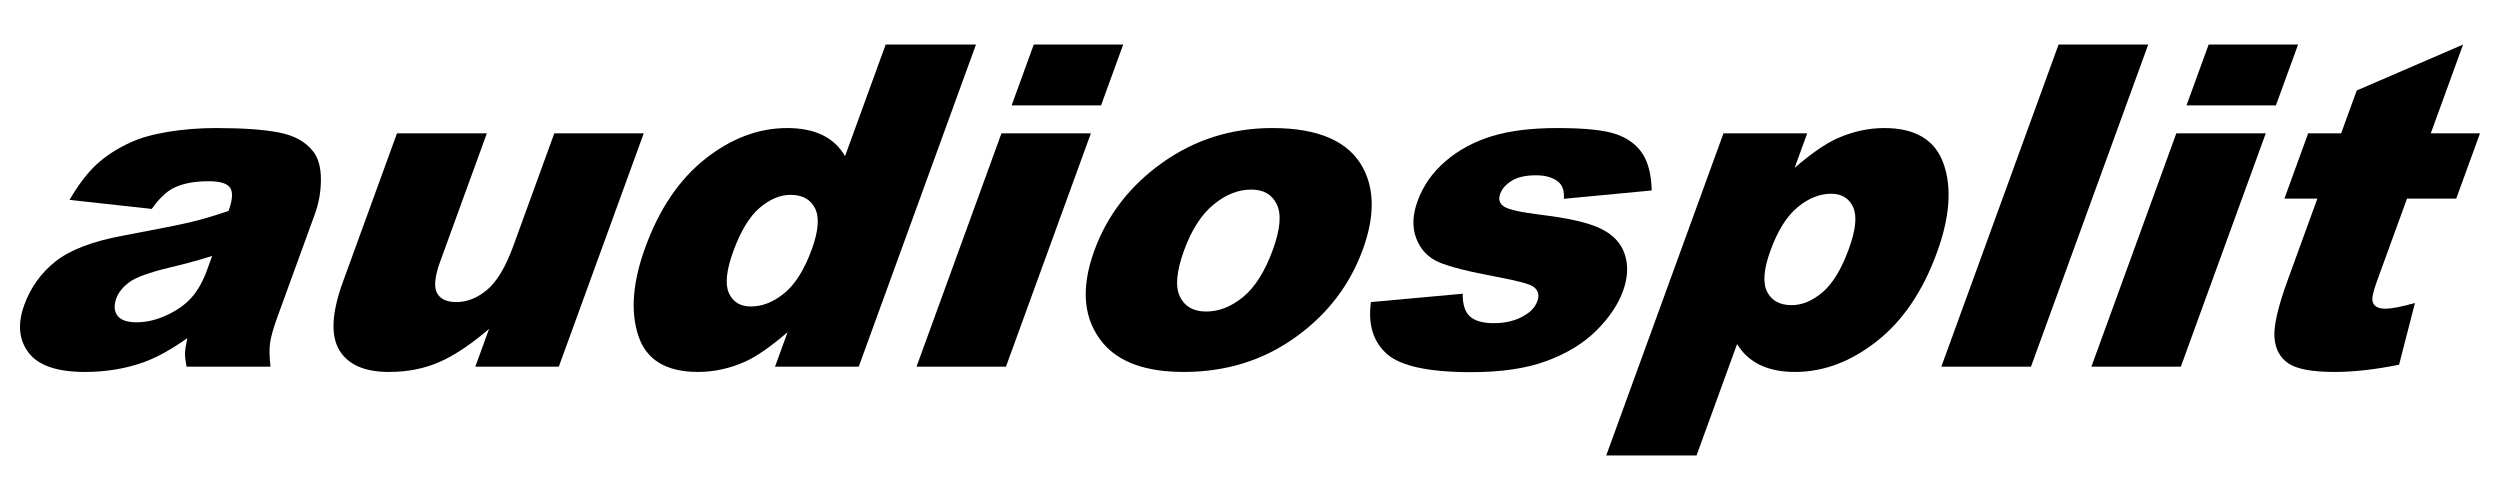
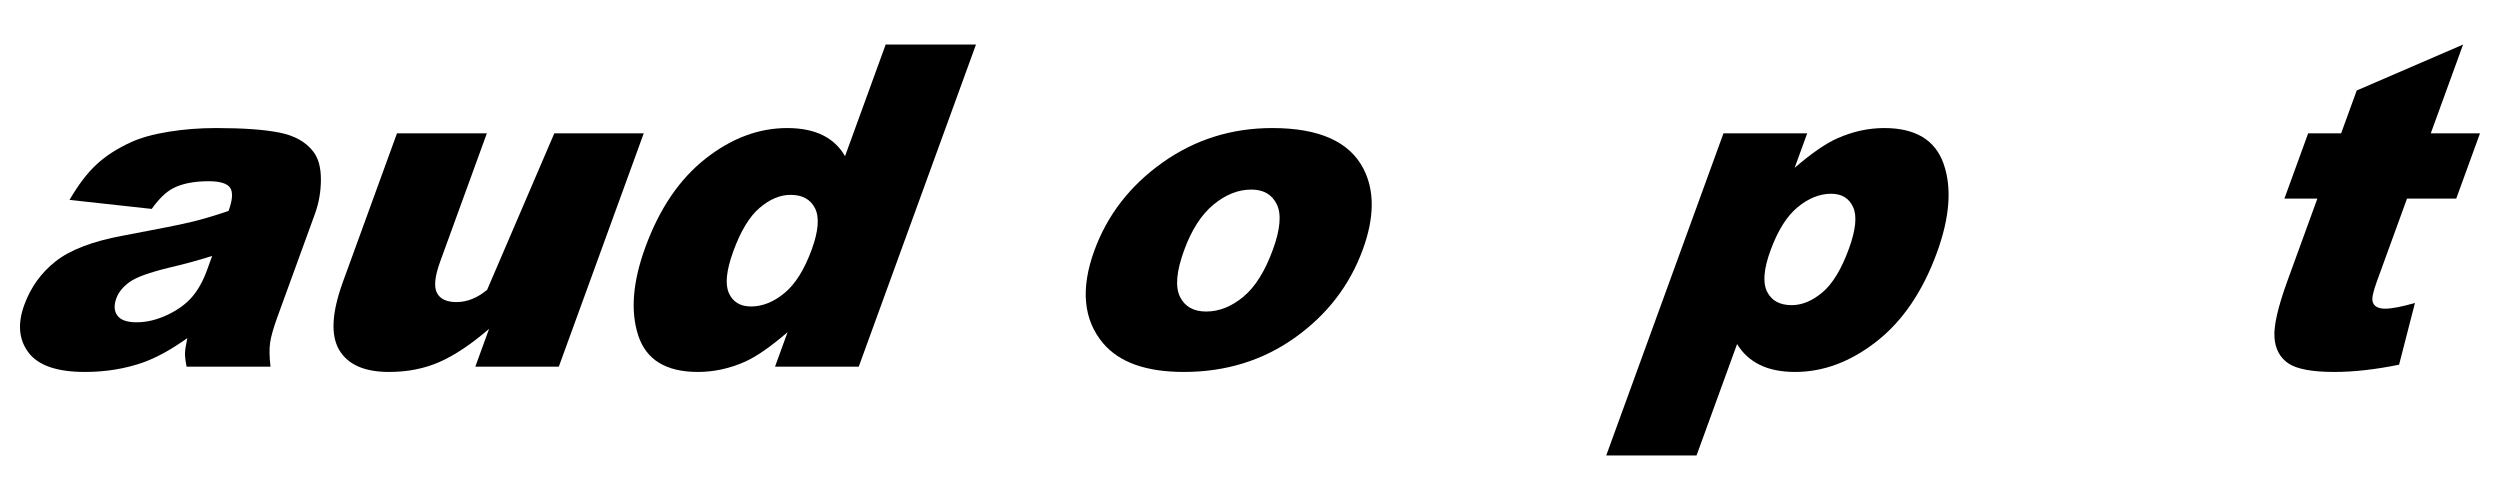
<svg xmlns="http://www.w3.org/2000/svg" version="1.1" x="0" y="0" width="400" height="80" viewBox="0, 0, 400, 80">
  <g id="Layer_1">
    <path d="M24.277,33.426 L11.125,31.984 Q13.204,28.398 15.412,26.342 Q17.619,24.285 20.911,22.773 Q23.277,21.684 26.94,21.086 Q30.603,20.488 34.61,20.488 Q41.044,20.488 44.684,21.209 Q48.324,21.93 50.094,24.215 Q51.346,25.797 51.345,28.697 Q51.344,31.598 50.385,34.234 L44.383,50.723 Q43.424,53.359 43.214,54.854 Q43.004,56.348 43.284,58.668 L29.855,58.668 Q29.571,57.227 29.6,56.471 Q29.629,55.715 29.971,54.098 Q26.174,56.805 22.974,57.965 Q18.614,59.512 13.587,59.512 Q6.907,59.512 4.57,56.418 Q2.233,53.324 3.884,48.789 Q5.432,44.535 8.926,41.793 Q12.421,39.051 19.622,37.715 Q28.261,36.098 30.888,35.447 Q33.516,34.797 36.572,33.742 Q37.531,31.105 36.825,30.051 Q36.119,28.996 33.377,28.996 Q29.861,28.996 27.694,30.121 Q26.003,31 24.277,33.426 z M33.948,40.949 Q30.611,42.004 27.118,42.812 Q22.336,43.973 20.767,45.098 Q19.149,46.258 18.612,47.734 Q17.997,49.422 18.785,50.494 Q19.572,51.566 21.857,51.566 Q24.248,51.566 26.727,50.406 Q29.206,49.246 30.675,47.576 Q32.144,45.906 33.117,43.234 z" fill="#000000" />
-     <path d="M89.409,58.668 L76.05,58.668 L78.251,52.621 Q73.906,56.348 70.289,57.93 Q66.673,59.512 62.243,59.512 Q56.337,59.512 54.265,55.979 Q52.194,52.445 54.868,45.098 L63.518,21.332 L77.897,21.332 L70.424,41.863 Q69.145,45.379 69.908,46.855 Q70.671,48.332 73.027,48.332 Q75.593,48.332 77.945,46.363 Q80.296,44.395 82.151,39.297 L88.69,21.332 L102.999,21.332 z" fill="#000000" />
+     <path d="M89.409,58.668 L76.05,58.668 L78.251,52.621 Q73.906,56.348 70.289,57.93 Q66.673,59.512 62.243,59.512 Q56.337,59.512 54.265,55.979 Q52.194,52.445 54.868,45.098 L63.518,21.332 L77.897,21.332 L70.424,41.863 Q69.145,45.379 69.908,46.855 Q70.671,48.332 73.027,48.332 Q75.593,48.332 77.945,46.363 L88.69,21.332 L102.999,21.332 z" fill="#000000" />
    <path d="M156.156,7.129 L137.398,58.668 L124.003,58.668 L126.012,53.148 Q121.92,56.664 119.152,57.895 Q115.469,59.512 111.673,59.512 Q104.044,59.512 102.13,53.711 Q100.216,47.91 103.235,39.613 Q106.613,30.332 112.852,25.41 Q119.091,20.488 125.946,20.488 Q129.286,20.488 131.601,21.613 Q133.916,22.738 135.207,24.988 L141.707,7.129 z M129.887,39.895 Q131.486,35.5 130.41,33.338 Q129.334,31.176 126.486,31.176 Q123.99,31.176 121.548,33.25 Q119.105,35.324 117.326,40.211 Q115.663,44.781 116.629,46.908 Q117.595,49.035 120.162,49.035 Q122.904,49.035 125.512,46.891 Q128.121,44.746 129.887,39.895 z" fill="#000000" />
-     <path d="M165.402,7.129 L179.711,7.129 L176.167,16.867 L161.858,16.867 z M160.233,21.332 L174.542,21.332 L160.952,58.668 L146.644,58.668 z" fill="#000000" />
    <path d="M175.091,40.105 Q178.201,31.562 185.982,26.025 Q193.763,20.488 203.571,20.488 Q214.786,20.488 218.149,26.992 Q220.848,32.23 218.059,39.895 Q214.924,48.508 207.208,54.01 Q199.493,59.512 189.403,59.512 Q180.403,59.512 176.512,54.941 Q171.752,49.281 175.091,40.105 z M189.448,40.07 Q187.631,45.062 188.782,47.453 Q189.934,49.844 192.992,49.844 Q196.086,49.844 198.93,47.488 Q201.773,45.133 203.667,39.93 Q205.433,35.078 204.293,32.705 Q203.153,30.332 200.199,30.332 Q197.071,30.332 194.155,32.74 Q191.239,35.148 189.448,40.07 z" fill="#000000" />
-     <path d="M219.347,48.332 L234.037,46.996 Q233.994,49.527 235.18,50.617 Q236.365,51.707 239.002,51.707 Q241.884,51.707 243.914,50.477 Q245.477,49.562 245.976,48.191 Q246.539,46.645 245.229,45.801 Q244.287,45.203 239.614,44.324 Q232.635,43.023 230.137,41.916 Q227.64,40.809 226.614,38.172 Q225.587,35.535 226.815,32.16 Q228.159,28.469 231.276,25.797 Q234.393,23.125 238.634,21.807 Q242.876,20.488 249.204,20.488 Q255.884,20.488 258.694,21.508 Q261.505,22.527 262.851,24.672 Q264.198,26.816 264.273,30.473 L250.217,31.809 Q250.342,30.016 249.419,29.172 Q248.141,28.047 245.75,28.047 Q243.324,28.047 241.903,28.908 Q240.482,29.77 240.034,31 Q239.535,32.371 240.686,33.074 Q241.836,33.777 246.342,34.34 Q253.185,35.148 256.141,36.59 Q259.096,38.031 259.97,40.703 Q260.843,43.375 259.678,46.574 Q258.501,49.809 255.437,52.867 Q252.372,55.926 247.512,57.736 Q242.652,59.547 235.41,59.547 Q225.179,59.547 221.9,56.629 Q218.62,53.711 219.347,48.332 z" fill="#000000" />
    <path d="M256.998,72.871 L275.756,21.332 L289.151,21.332 L287.142,26.852 Q291.186,23.371 293.954,22.141 Q297.685,20.488 301.481,20.488 Q308.97,20.488 310.98,26.219 Q312.99,31.949 309.919,40.387 Q306.528,49.703 300.278,54.607 Q294.028,59.512 287.208,59.512 Q283.903,59.512 281.588,58.387 Q279.273,57.262 277.934,55.047 L271.447,72.871 z M283.267,40.105 Q281.655,44.535 282.738,46.68 Q283.82,48.824 286.668,48.824 Q289.164,48.824 291.6,46.768 Q294.036,44.711 295.828,39.789 Q297.478,35.254 296.495,33.127 Q295.511,31 292.98,31 Q290.238,31 287.629,33.145 Q285.02,35.289 283.267,40.105 z" fill="#000000" />
-     <path d="M329.371,7.129 L343.715,7.129 L324.956,58.668 L310.613,58.668 z" fill="#000000" />
-     <path d="M353.383,7.129 L367.692,7.129 L364.147,16.867 L349.839,16.867 z M348.213,21.332 L362.522,21.332 L348.933,58.668 L334.624,58.668 z" fill="#000000" />
    <path d="M394.094,7.129 L388.924,21.332 L396.799,21.332 L392.999,31.773 L385.124,31.773 L380.3,45.027 Q379.43,47.418 379.605,48.191 Q379.873,49.387 381.631,49.387 Q383.213,49.387 386.394,48.473 L383.853,58.352 Q378.122,59.512 373.516,59.512 Q368.173,59.512 366.14,58.141 Q364.108,56.77 363.913,53.975 Q363.717,51.18 365.995,44.922 L370.78,31.773 L365.507,31.773 L369.307,21.332 L374.581,21.332 L377.076,14.477 z" fill="#000000" />
  </g>
</svg>